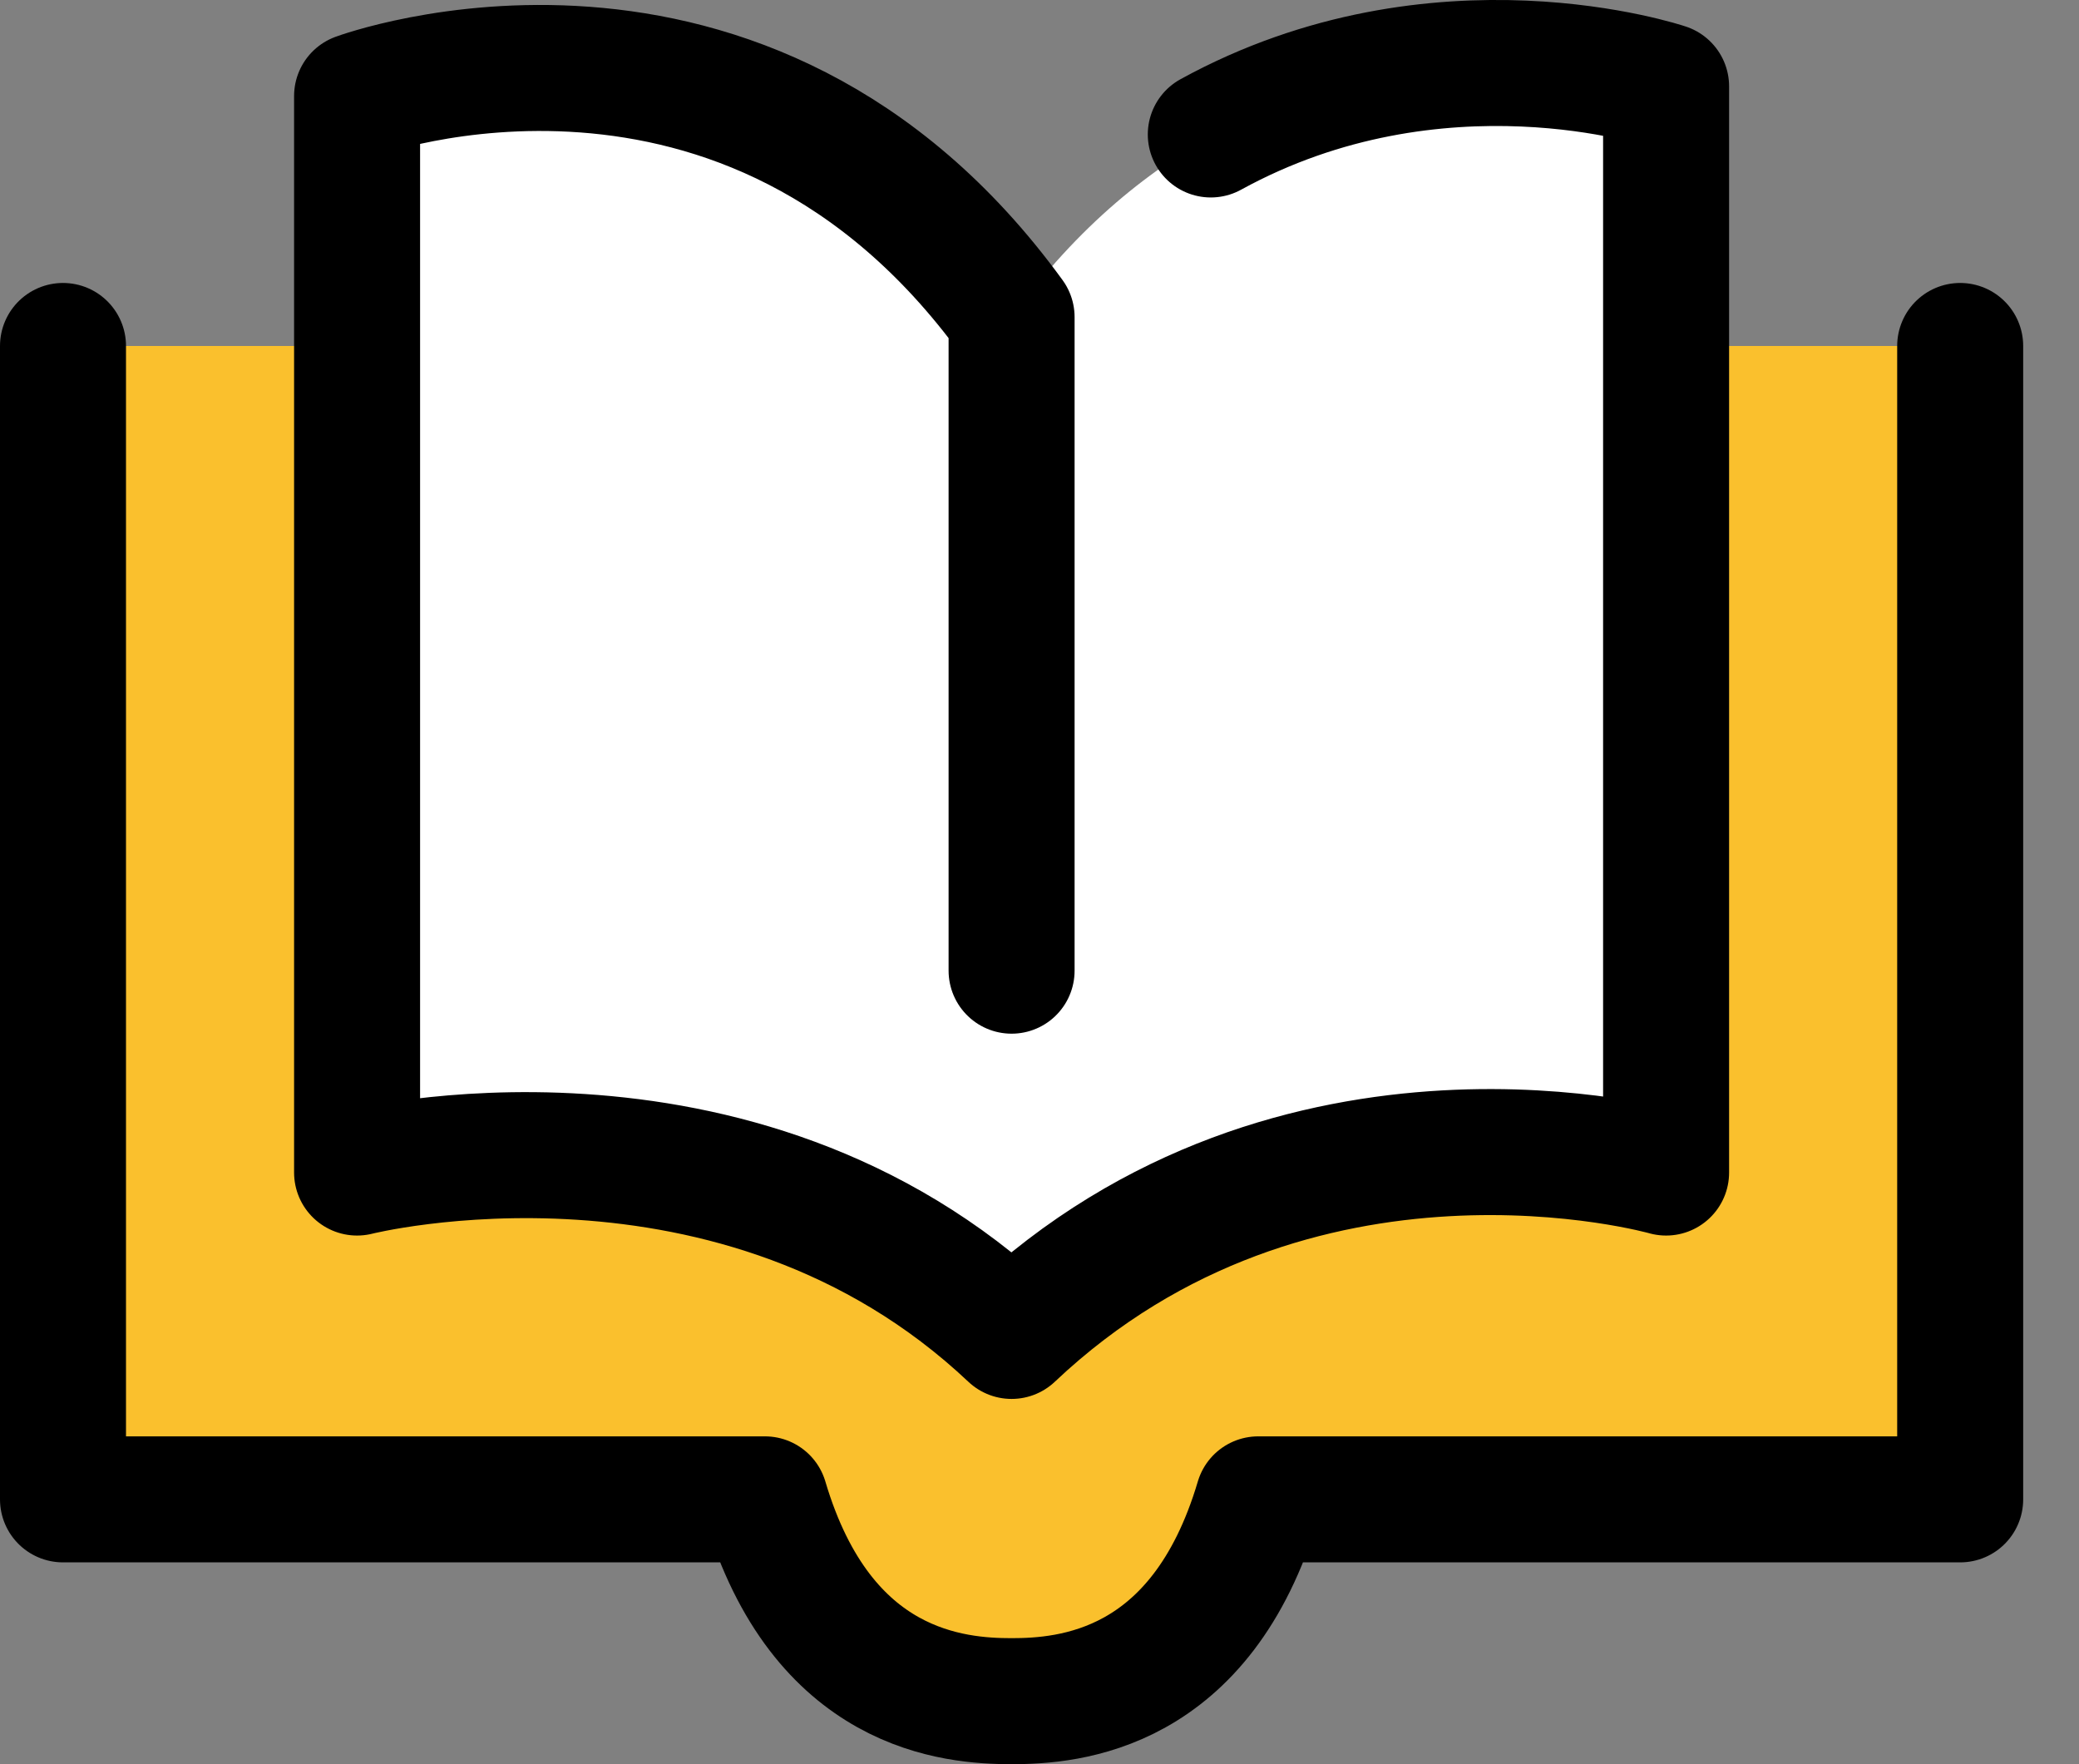
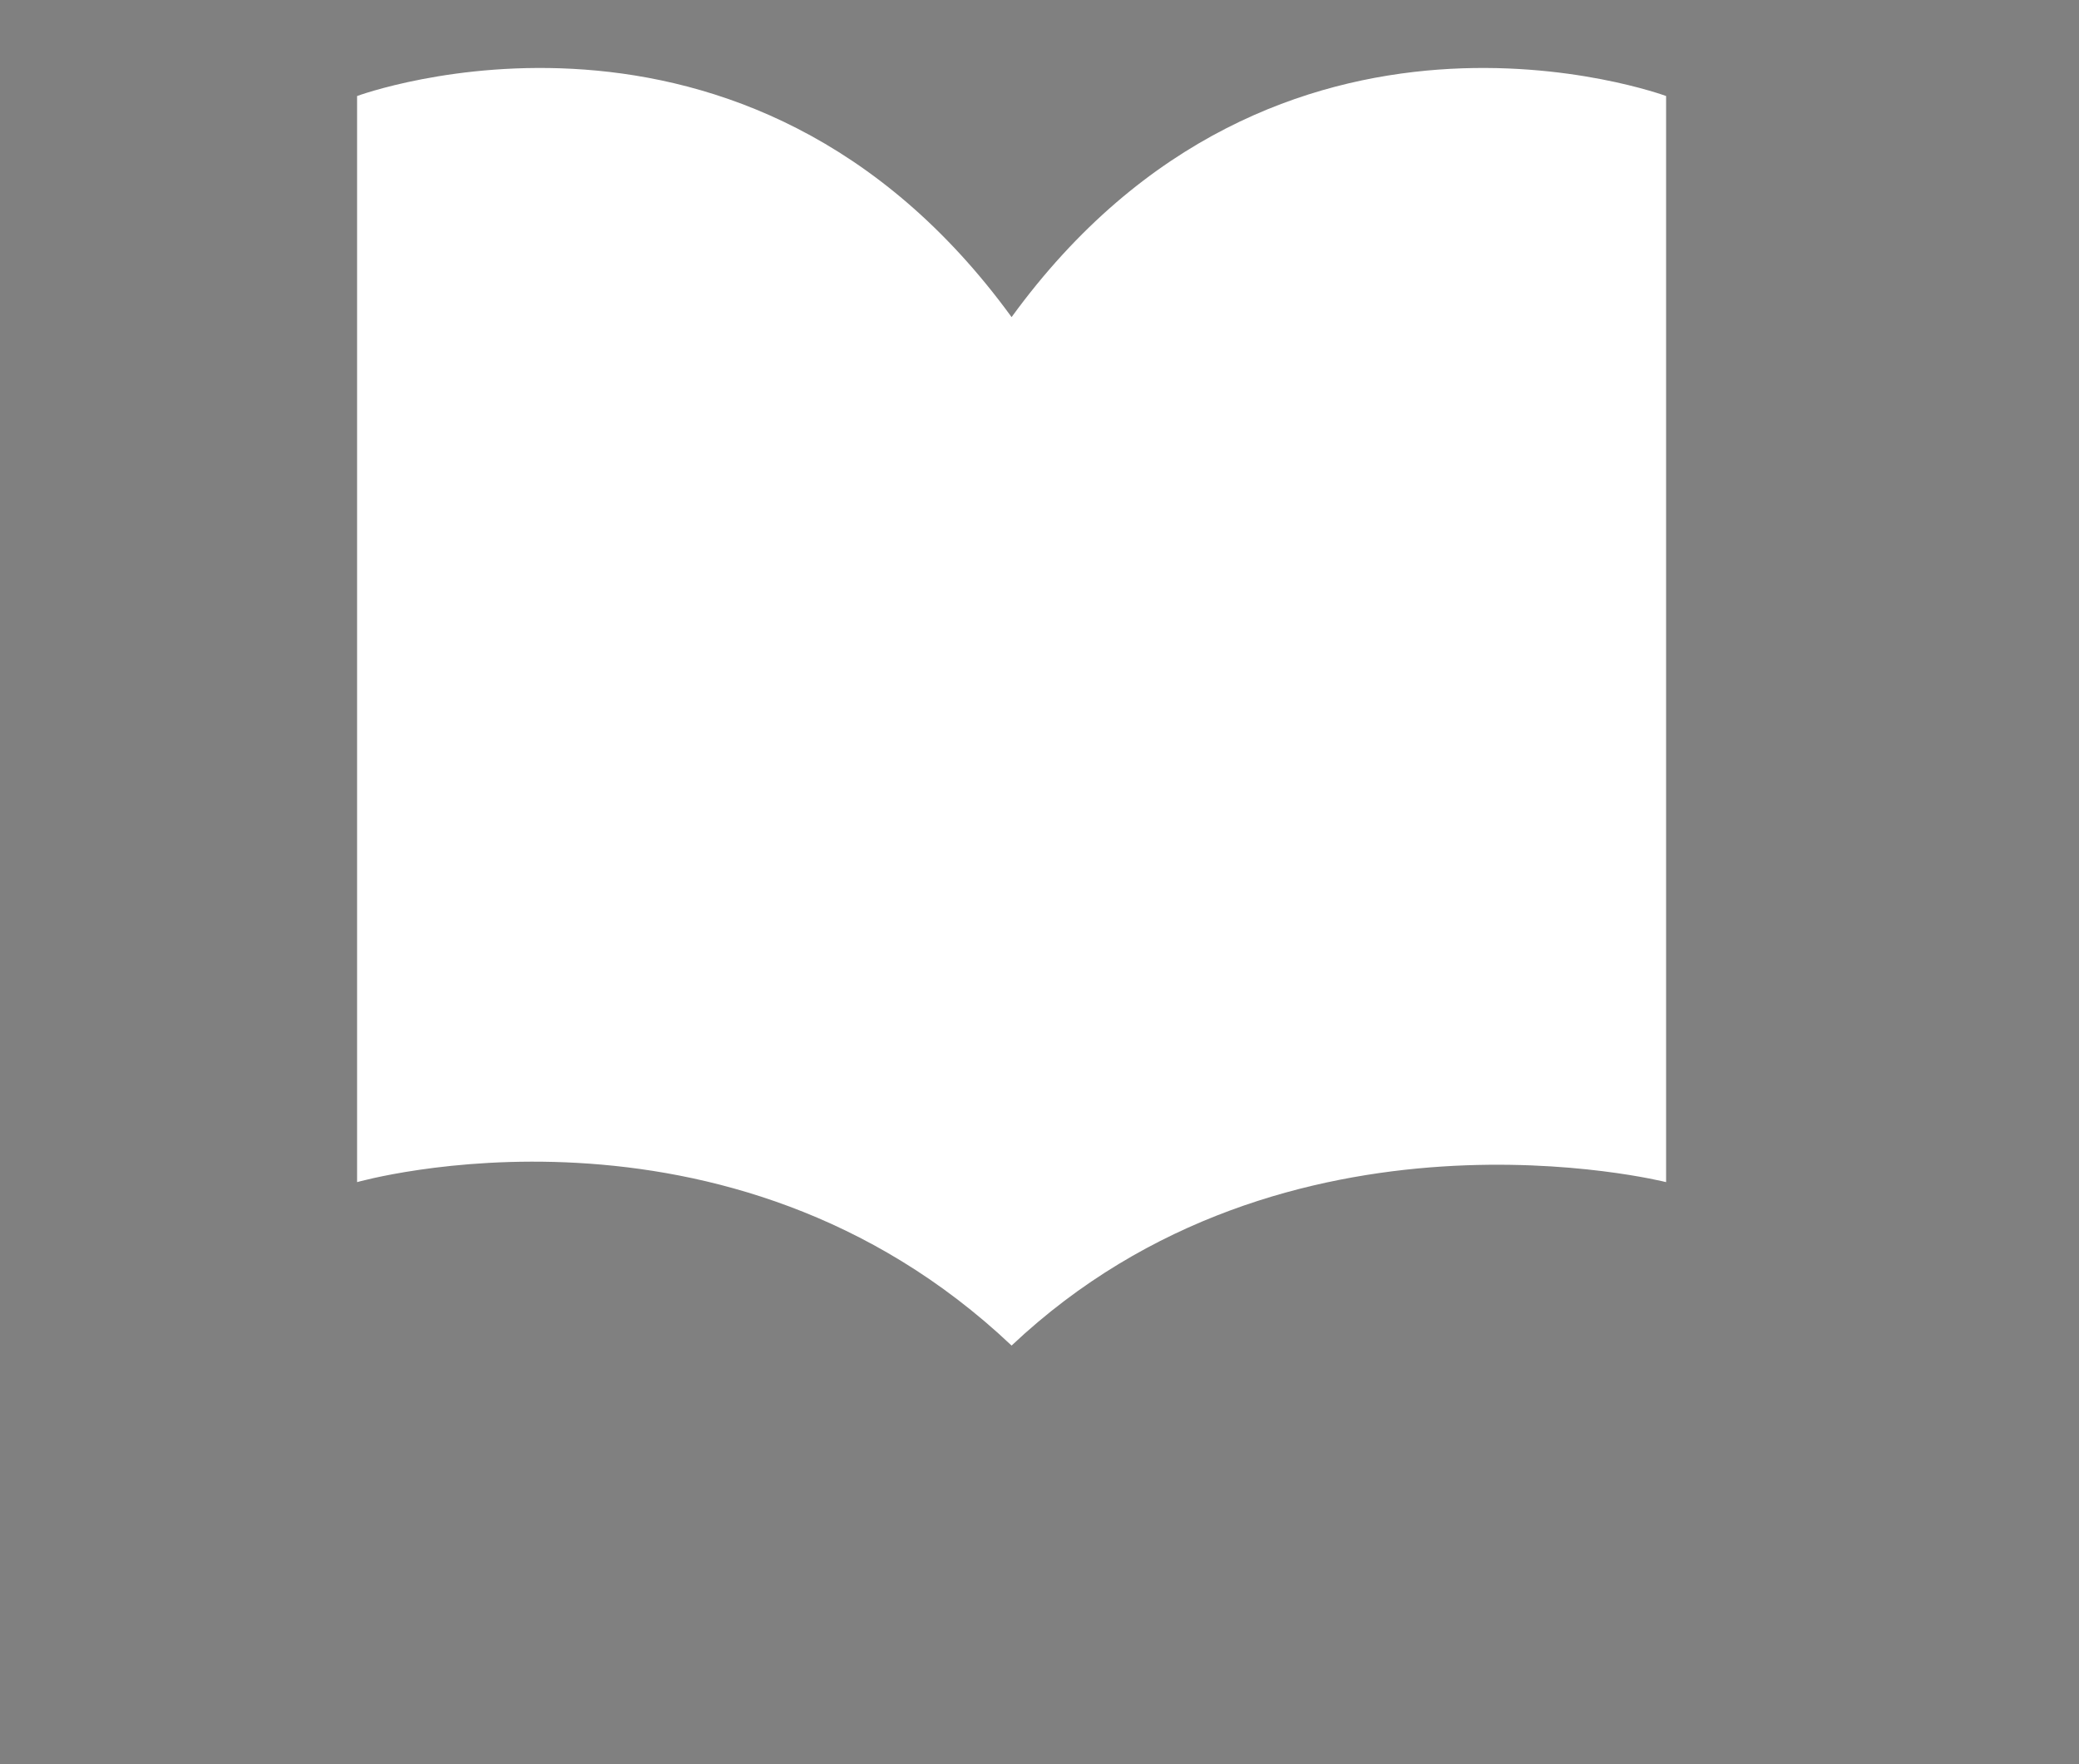
<svg xmlns="http://www.w3.org/2000/svg" viewBox="0 0 33 28" fill="none">
  <rect x="0" y="0" width="33" height="28" fill="#808080" stroke="none" />
-   <path d="M31.114 5.491V23.797H19.972C19.068 26.848 16.96 27 16.057 27C15.153 27 13.046 26.848 12.142 23.797H1V5.491" fill="#FAC02D" />
-   <path d="M31.114 5.491V23.797H19.972C19.068 26.848 16.96 27 16.057 27C15.153 27 13.046 26.848 12.142 23.797H1V5.491" stroke="black" stroke-width="2" stroke-miterlimit="10" stroke-linecap="round" stroke-linejoin="round" />
  <path d="M16.057 5.033C11.841 -0.764 5.668 1.524 5.668 1.524V18.762C5.668 18.762 11.54 17.084 16.057 21.356C20.423 17.237 26.446 18.762 26.446 18.762V1.524C26.446 1.524 20.273 -0.764 16.057 5.033Z" fill="white" />
-   <path d="M19.219 2.134C22.832 0.151 26.446 1.371 26.446 1.371V18.61C26.446 18.61 20.574 16.932 16.057 21.203C11.69 17.084 5.668 18.61 5.668 18.61V1.524C5.668 1.524 11.841 -0.764 16.057 5.033V15.406" stroke="black" stroke-width="2" stroke-miterlimit="10" stroke-linecap="round" stroke-linejoin="round" />
</svg>